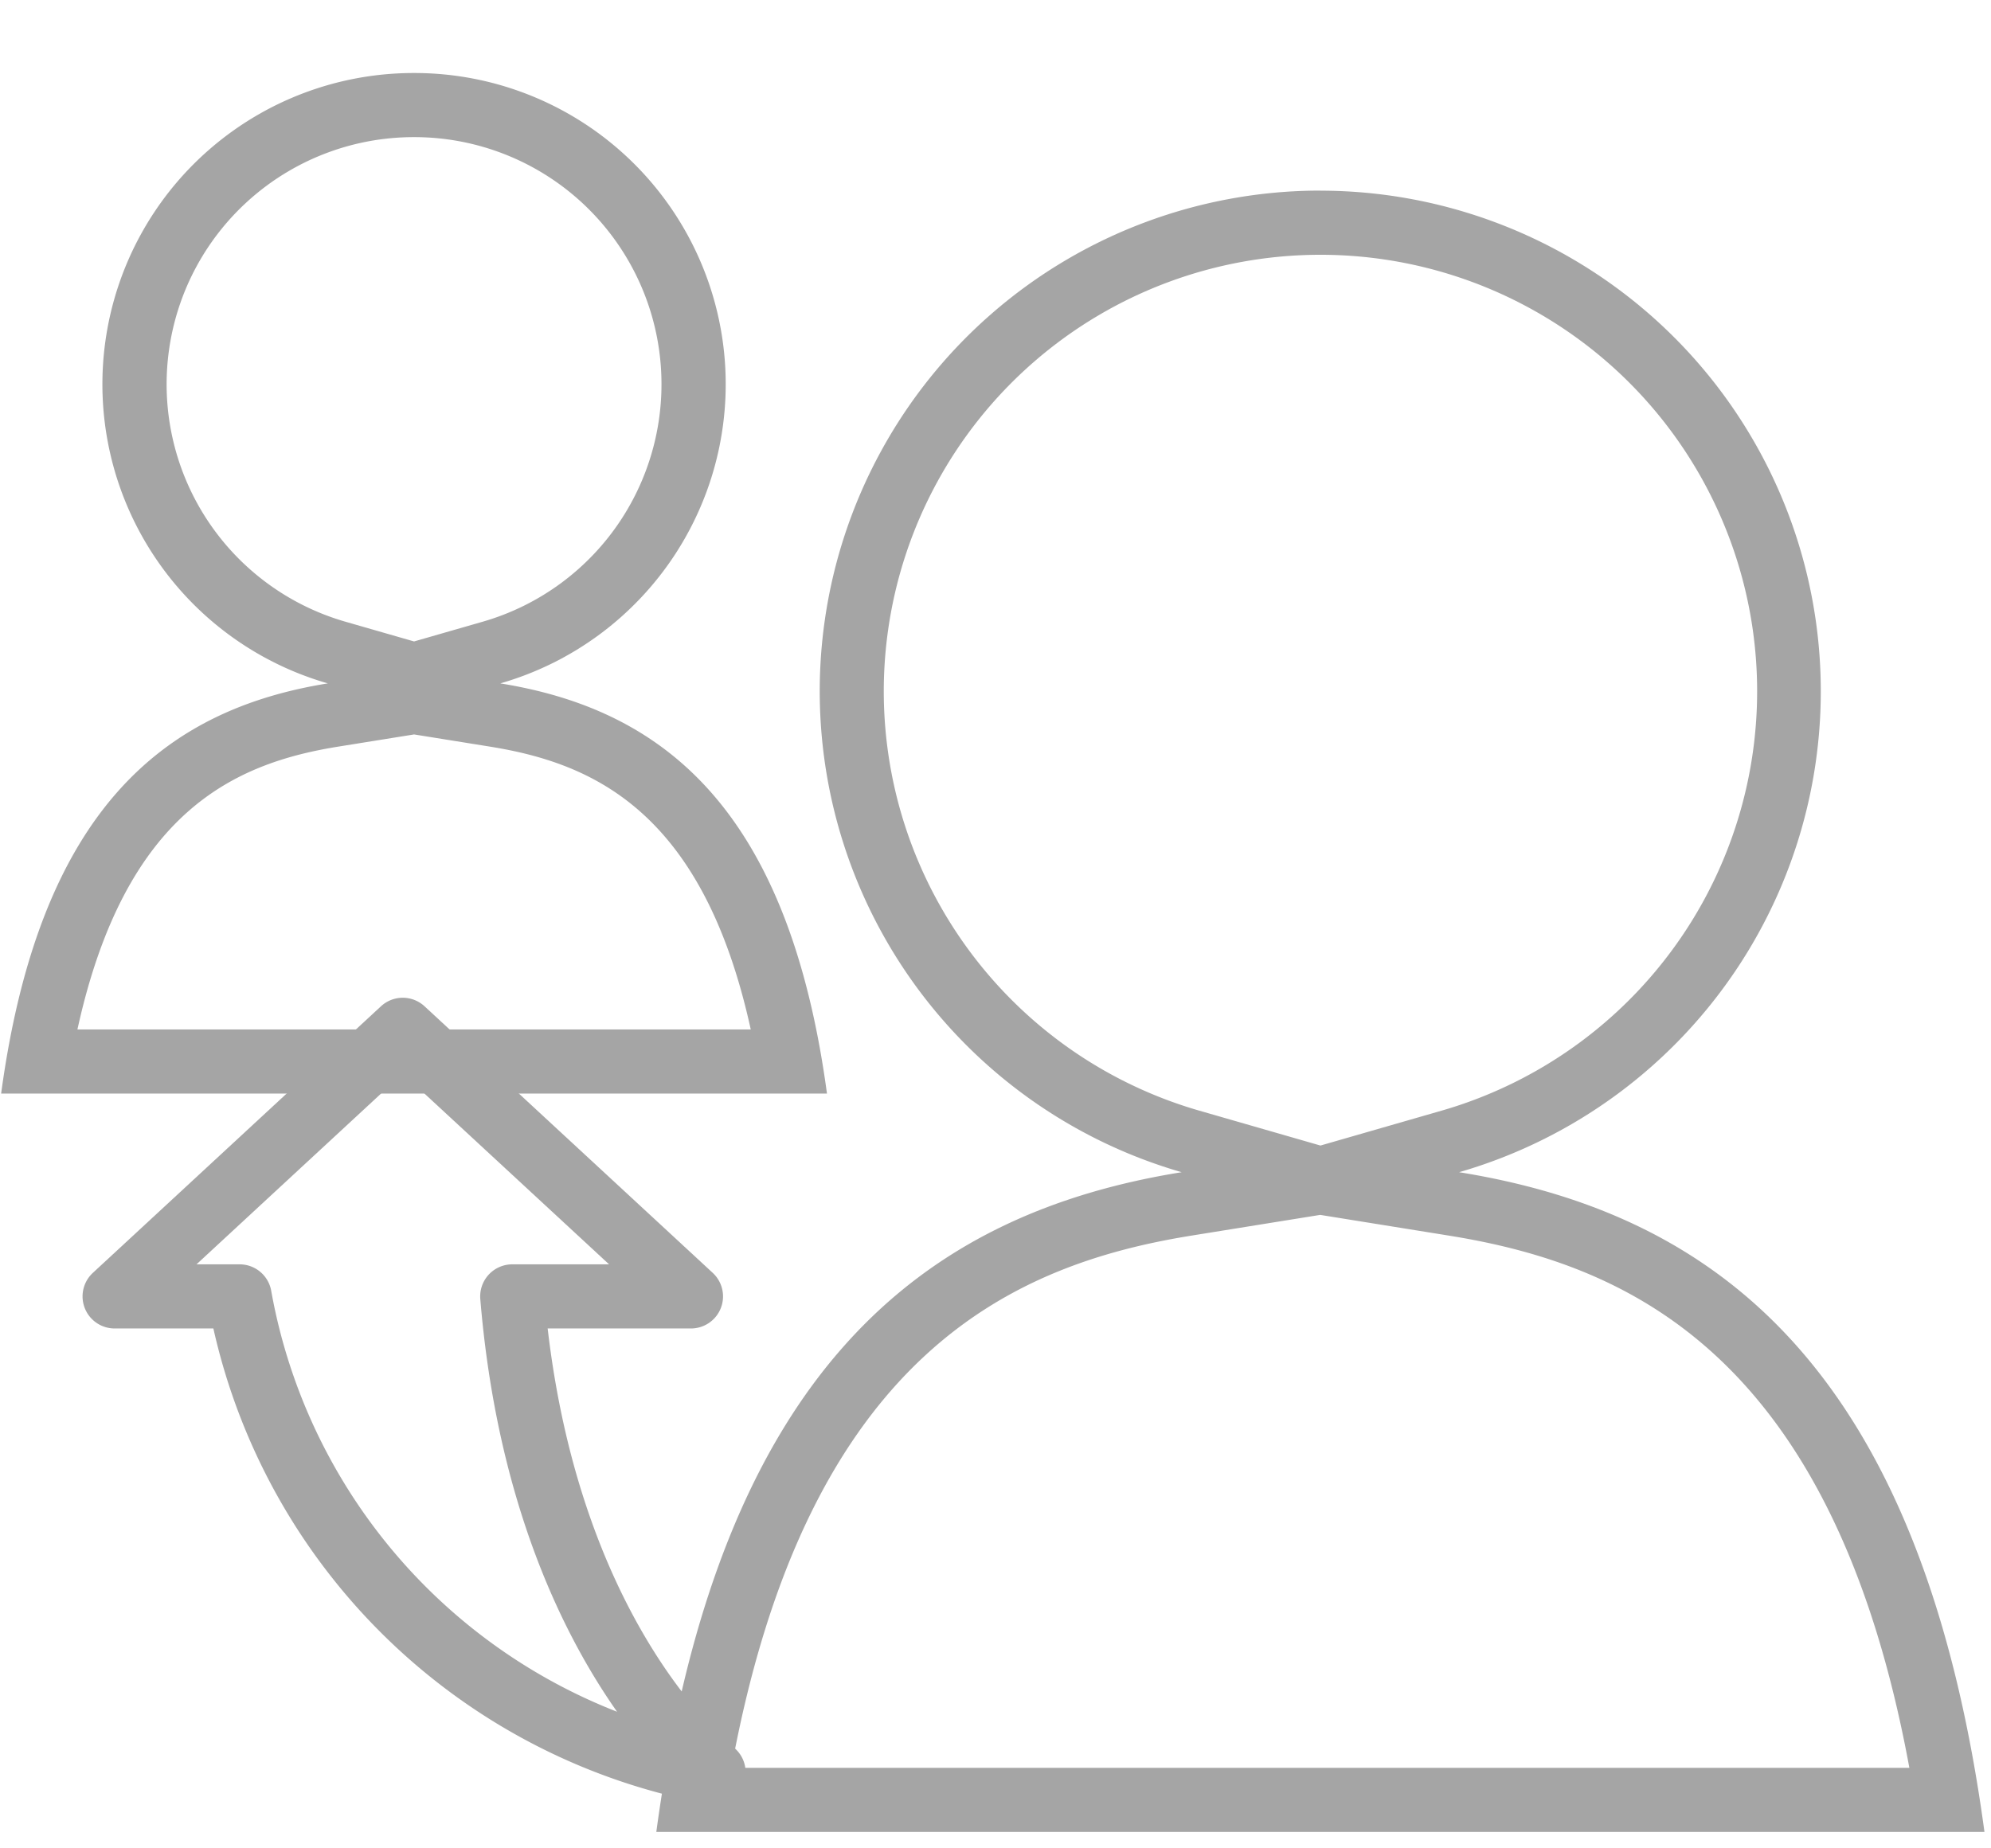
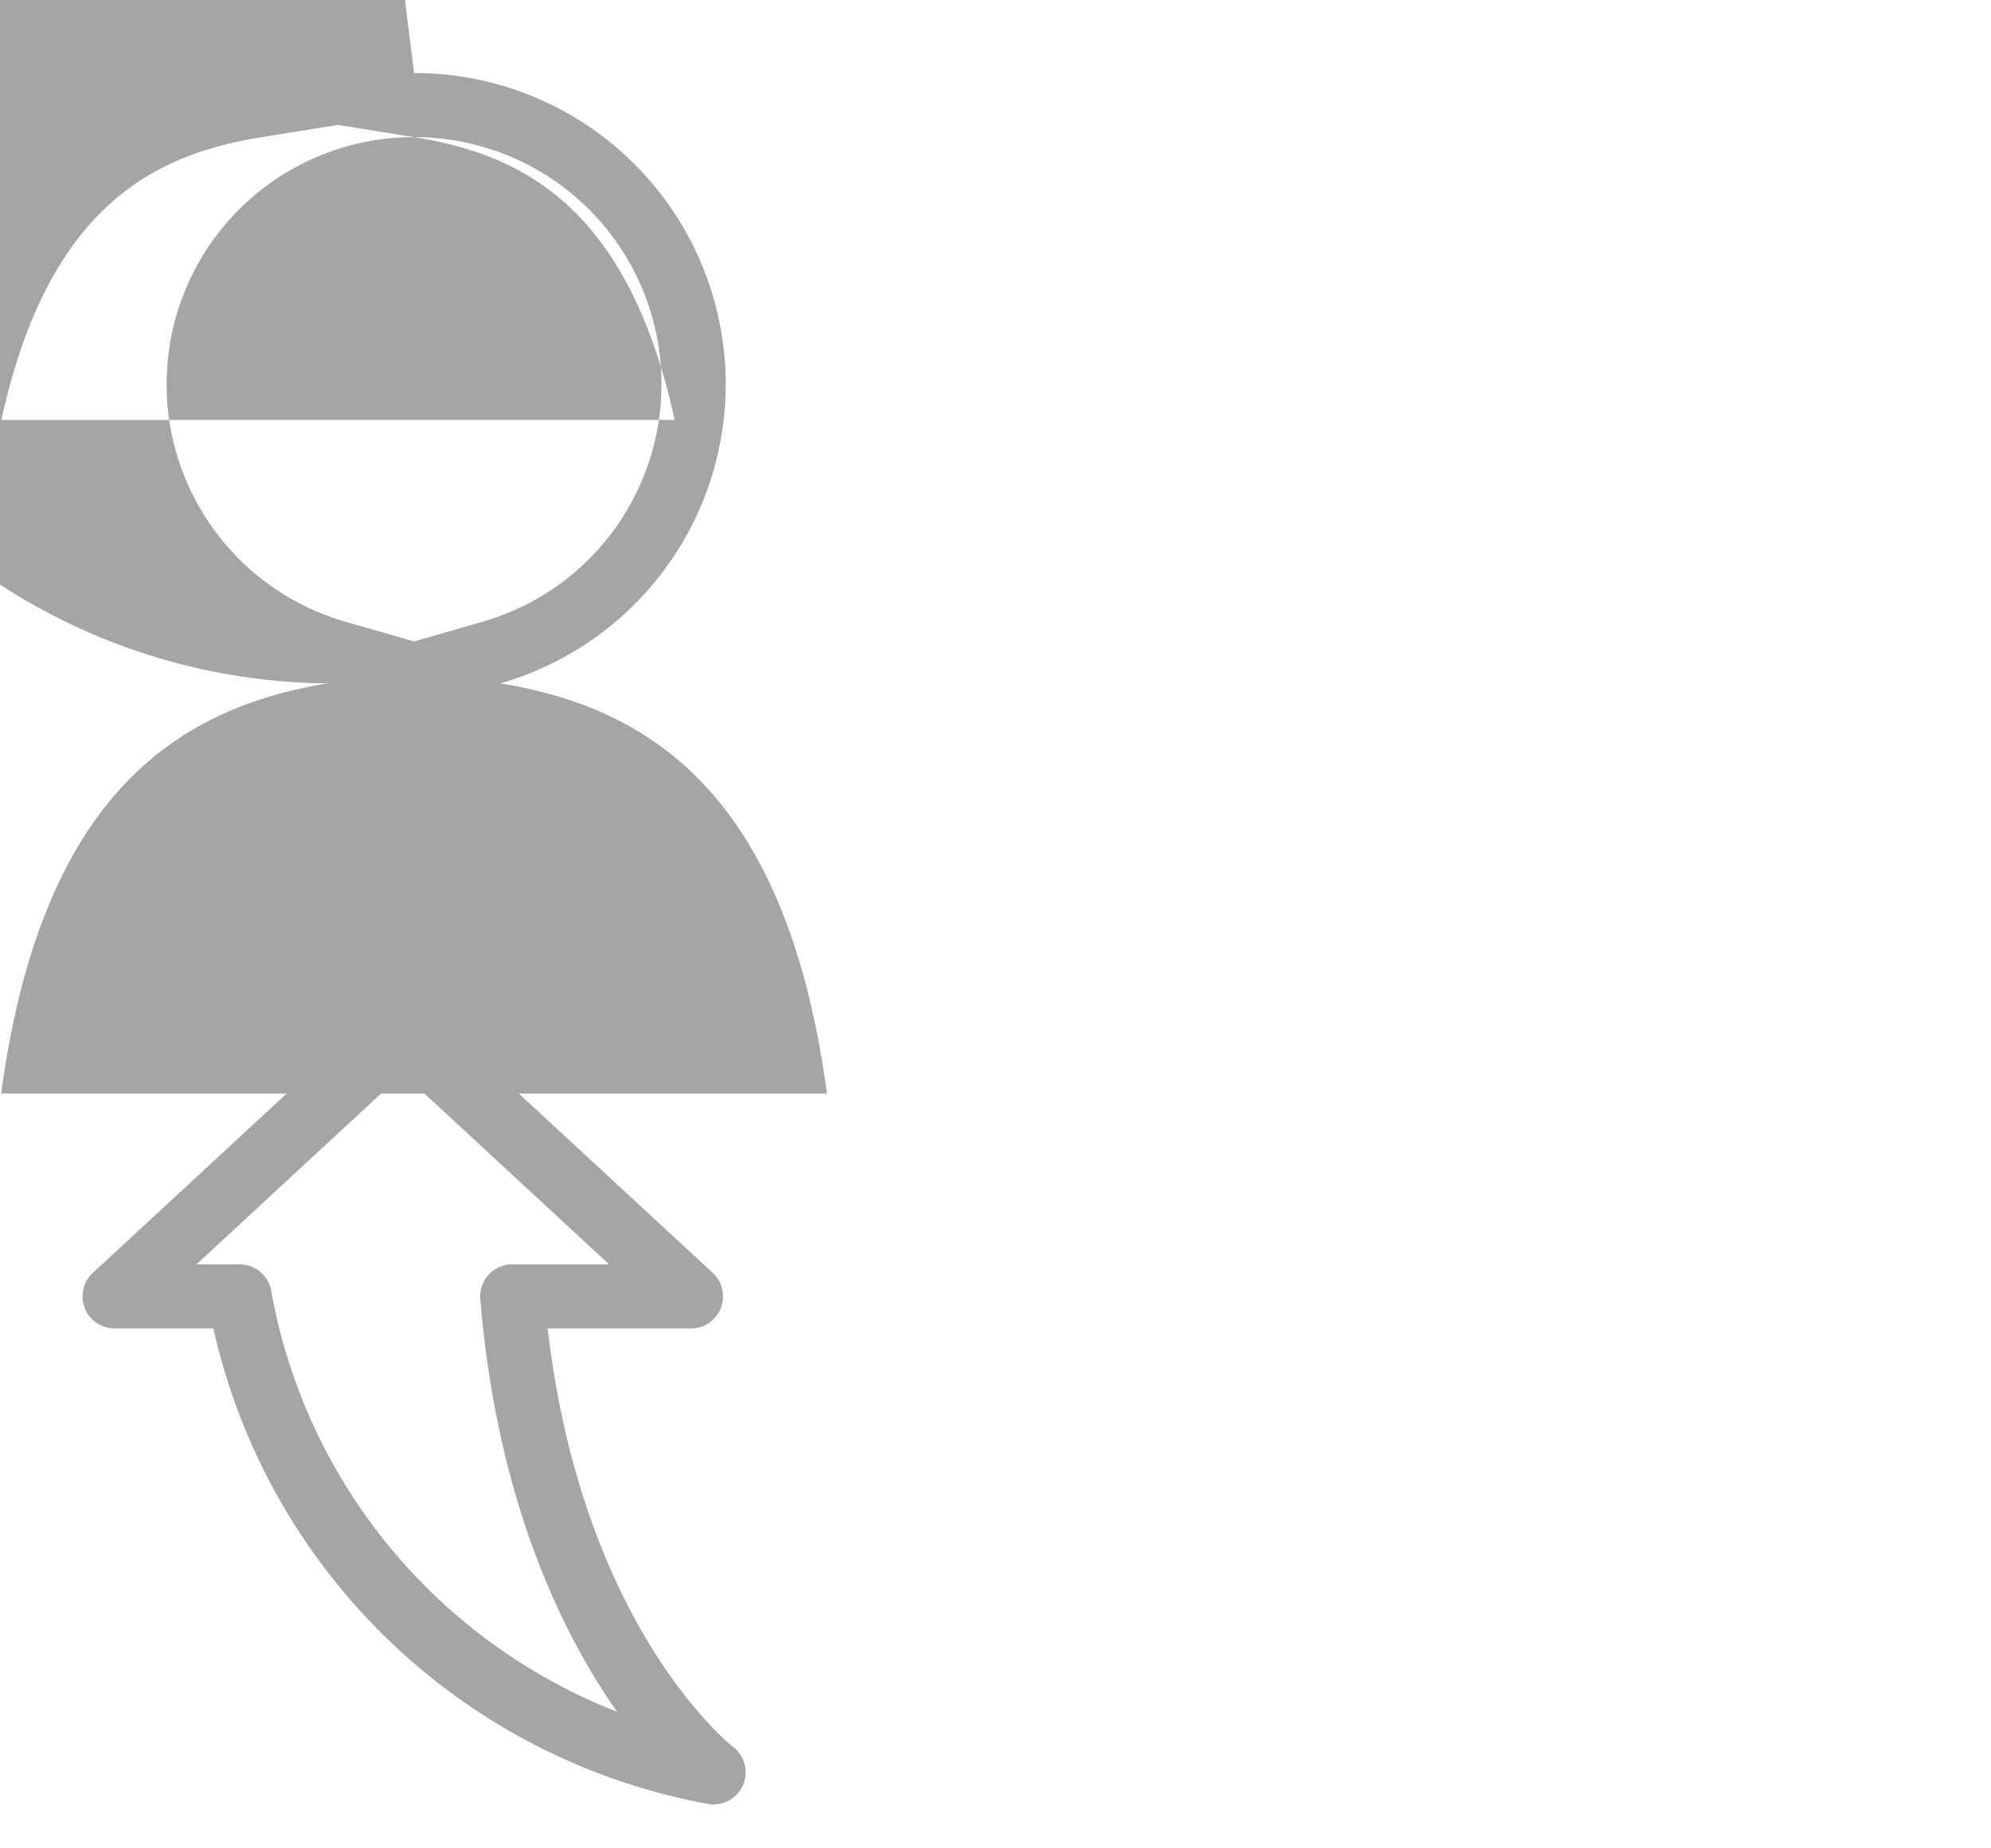
<svg xmlns="http://www.w3.org/2000/svg" id="f3b2233a-b007-4fec-b061-0b32b2d686e2" data-name="Layer 1" width="28" height="26" viewBox="0 0 28 26">
-   <path d="M18.57,3.584a6.14,6.14,0,0,1,1.701,12.04l-1.701.49-1.701-.49a6.14,6.14,0,0,1,1.701-12.04m0,13.506,1.807.291c2.474.399,5.399,1.63,6.475,7.487l-16.565,0c1.076-5.858,4.001-7.089,6.475-7.488l1.807-.291m0-14.408a7.042,7.042,0,0,0-1.951,13.808c-3.631.585-6.509,2.774-7.388,9.28l18.678-0c-.879-6.506-3.756-8.695-7.388-9.28A7.042,7.042,0,0,0,18.57,2.682Z" fill="#a5a5a5" />
  <path d="M10.035,24.931S7.604,23.073,7.204,18.236H9.717L5.664,14.486,1.612,18.236H3.37A8.29,8.29,0,0,0,10.035,24.931Z" fill="none" stroke="#a5a5a5" stroke-linejoin="round" stroke-width="0.902" />
-   <path d="M5.823,1.929a3.476,3.476,0,0,1,.963,6.817l-.963.277-.963-.277a3.476,3.476,0,0,1,.963-6.817m0,8.402,1.07.172c1.452.234,2.993.91,3.665,3.978l-9.469,0c.672-3.067,2.213-3.744,3.665-3.978l1.07-.172m0-9.304A4.378,4.378,0,0,0,4.61,9.613c-2.258.364-4.047,1.725-4.594,5.77l11.614,0C11.084,11.338,9.294,9.977,7.036,9.613A4.378,4.378,0,0,0,5.823,1.027Z" fill="#a5a5a5" />
+   <path d="M5.823,1.929a3.476,3.476,0,0,1,.963,6.817l-.963.277-.963-.277a3.476,3.476,0,0,1,.963-6.817c1.452.234,2.993.91,3.665,3.978l-9.469,0c.672-3.067,2.213-3.744,3.665-3.978l1.07-.172m0-9.304A4.378,4.378,0,0,0,4.61,9.613c-2.258.364-4.047,1.725-4.594,5.77l11.614,0C11.084,11.338,9.294,9.977,7.036,9.613A4.378,4.378,0,0,0,5.823,1.027Z" fill="#a5a5a5" />
</svg>